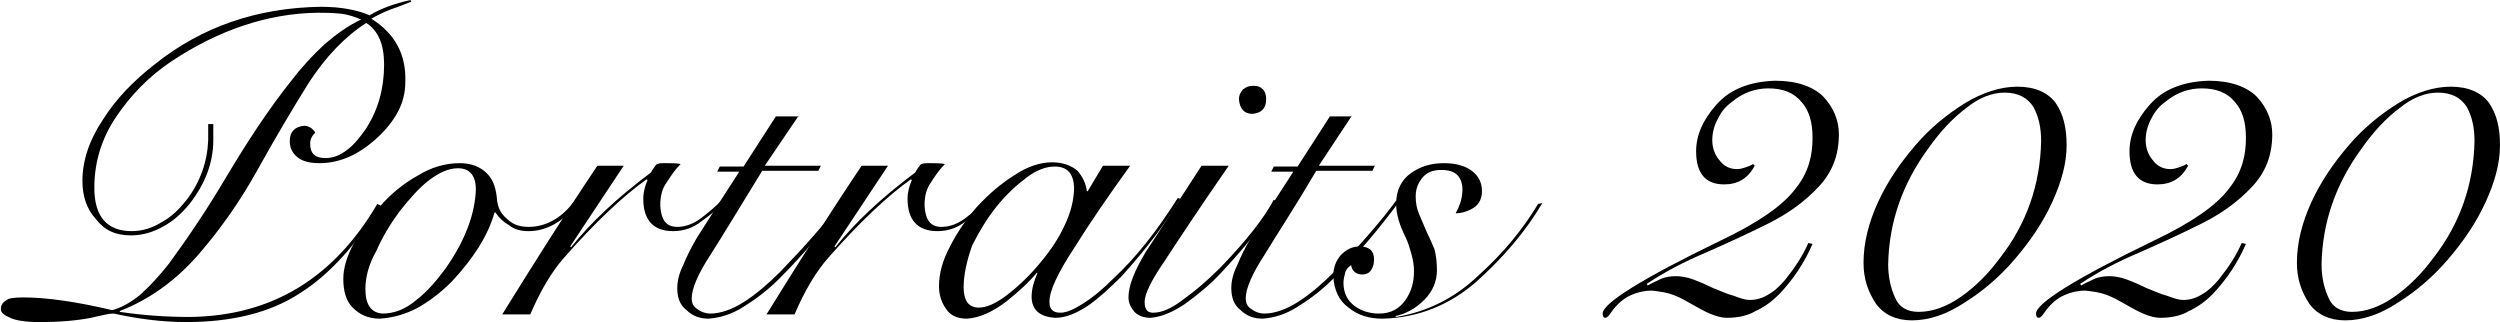
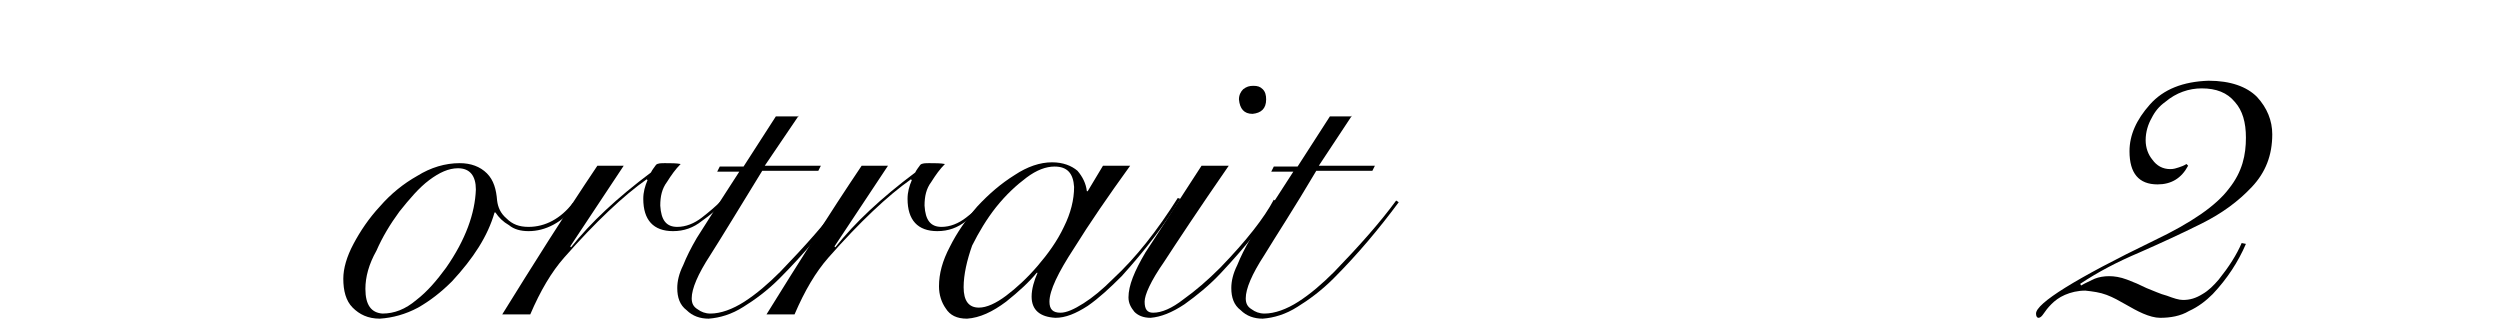
<svg xmlns="http://www.w3.org/2000/svg" version="1.1" id="レイヤー_1" x="0px" y="0px" viewBox="0 0 294.2 37.9" style="enable-background:new 0 0 294.2 37.9;" xml:space="preserve">
  <g>
-     <path d="M48.4,0.2c-0.8,0.3-1.5,0.6-2.4,0.9c-0.8,0.3-1.6,0.7-2.3,1.1c2.7,1.7,4.1,4.1,4,7.4c0,1.3-0.3,2.5-0.9,3.6   c-0.6,1.1-1.4,2.1-2.5,3.1c-2.1,1.9-4.3,2.9-6.7,2.9c-1.1,0-2-0.2-2.6-0.7c-0.6-0.5-0.9-1.1-0.9-1.9c0-1.1,0.6-1.7,1.7-1.8   c0.5,0,1,0.3,1.3,0.8c-0.4,0.4-0.6,0.8-0.6,1.3c0,1.2,0.6,1.7,1.8,1.7c0.9,0,1.7-0.3,2.6-1c0.8-0.6,1.5-1.5,2.2-2.5   c1.4-2.2,2.1-4.7,2.1-7.5c0-2.4-0.7-4-2.1-4.9c-2.5,1.6-4.8,4-6.8,7.1c-2,3.2-4,6.6-6,10.2c-2,3.6-4.3,6.9-6.9,9.9   c-2.6,3-5.7,5.3-9.3,6.7v0.1c2.7,0.4,5.4,0.6,8.2,0.6c9.7-0.1,17-4.6,22.1-13.3l0.4,0.2c-2.9,4.6-6,8.1-9.5,10.3   c-3.5,2.3-8,3.4-13.4,3.4c-2.9,0-5.8-0.4-8.5-1c-0.1,0-0.4,0-0.9,0.1c-0.4,0.1-1,0.2-1.8,0.4c-1.5,0.3-3.5,0.5-6.1,0.5   c-1.6,0-2.8-0.2-3.4-0.5c-0.7-0.3-1.1-0.6-1.1-1c0-0.5,0.2-0.8,0.7-1.1C1,35.1,1.7,35,2.7,35c2.8,0,6.3,0.5,10.5,1.5   c1.1-0.3,2.2-0.9,3.4-1.9c1.1-1,2.2-2.2,3.3-3.6c2.2-3,4.5-6.4,6.8-10.3c2.4-4,4.8-7.7,7.5-11.1c1.3-1.7,2.6-3.1,4-4.4   c1.4-1.2,2.8-2.2,4.3-2.9c-0.7-0.3-1.5-0.6-2.5-0.7c-1-0.1-1.9-0.1-2.7-0.1c-5.8,0.1-11.5,2-17.1,5.7c-2.7,1.8-4.8,4-6.5,6.5   c-1.7,2.5-2.6,5.3-2.6,8.4c0,3.4,1.5,5.1,4.4,5.1c1.3,0,2.5-0.4,3.6-1.1c1.1-0.6,2-1.5,2.8-2.5c1.7-2.2,2.5-4.6,2.6-7.1v-1.9h0.6   v1.9c0,2.7-1,5.2-2.8,7.5c-0.9,1.1-1.9,2-3,2.6c-1.2,0.7-2.5,1.1-3.9,1.1c-1.8,0-3.1-0.6-4.1-1.9c-1.1-1.2-1.6-2.7-1.6-4.5   c0-2.4,0.8-4.8,2.4-7.2c1.5-2.4,3.6-4.6,6.2-6.6c5.4-4.3,11.9-6.6,19.5-6.7c2.4,0,4.3,0.4,5.7,1C44.8,1,46.5,0.4,48.3,0L48.4,0.2z" />
    <path d="M67.8,24.2c-1.7,2-3.6,3-5.6,3c-0.9,0-1.7-0.2-2.3-0.7c-0.7-0.4-1.2-0.9-1.6-1.5h-0.1c-0.8,2.8-2.5,5.4-5,8.1   c-1.3,1.3-2.6,2.3-4,3.1c-1.5,0.8-3,1.2-4.5,1.3c-1.4,0-2.4-0.5-3.2-1.3c-0.8-0.8-1.1-2-1.1-3.4c0-1.2,0.4-2.6,1.2-4.1   c0.8-1.5,1.8-3,3.1-4.4c1.3-1.5,2.8-2.7,4.4-3.6c1.6-1,3.3-1.5,5-1.5c1.3,0,2.4,0.4,3.2,1.2c0.8,0.8,1.1,1.9,1.2,3.2   c0.1,0.8,0.4,1.5,1.1,2.1c0.7,0.7,1.5,1,2.6,1c2,0,3.8-1,5.2-2.8L67.8,24.2z M43,34c0,1.9,0.7,2.8,2,2.9c1.4,0,2.7-0.5,4-1.6   c1.3-1,2.4-2.3,3.5-3.8c2.3-3.3,3.4-6.4,3.5-9.2c0-1.6-0.7-2.5-2.1-2.5c-1.1,0-2.2,0.5-3.4,1.4c-1.2,0.9-2.3,2.2-3.5,3.7   c-1.1,1.5-2,3-2.7,4.6C43.4,31.1,43,32.6,43,34z" />
    <path d="M73.4,19.5L67.1,29l0.1,0.1c2.3-2.9,5.4-5.8,9.4-8.8c0.2-0.4,0.4-0.6,0.6-0.9c0.2-0.2,0.6-0.2,1.1-0.2c0.7,0,1.3,0,1.8,0.1   c-0.6,0.6-1.1,1.3-1.6,2.1c-0.6,0.8-0.8,1.7-0.8,2.8c0.1,1.7,0.7,2.5,2,2.5c1,0,2-0.4,2.9-1.1c0.9-0.7,1.6-1.3,2.2-1.9l0.3,0.2   c-0.7,0.7-1.5,1.4-2.5,2.1c-1,0.8-2.1,1.2-3.4,1.2c-2.3,0-3.5-1.3-3.5-3.8c0-0.8,0.2-1.5,0.5-2.2l-0.1-0.1c-2.7,1.9-6,5-9.7,9.2   c-1.5,1.7-2.8,3.9-4,6.7h-3.3c3.6-5.8,7.3-11.7,11.2-17.5H73.4z" />
    <path d="M94,13.6L90,19.5h6.6l-0.3,0.6h-6.6C87,24.5,85,27.8,83.6,30c-1.5,2.3-2.2,4-2.2,5.1c0,0.6,0.2,1,0.7,1.3   c0.4,0.3,0.9,0.5,1.5,0.5c1.2,0,2.6-0.5,4-1.4c1.4-0.9,2.8-2.1,4.2-3.5c2.9-3,5.4-5.8,7.3-8.4l0.3,0.2c-2.3,3.1-4.8,6.1-7.7,9   c-1.4,1.4-2.9,2.5-4.2,3.3c-1.4,0.9-2.8,1.3-4.1,1.4c-1,0-1.9-0.3-2.6-1c-0.8-0.6-1.1-1.5-1.1-2.6c0-0.8,0.2-1.7,0.7-2.7   c0.4-1,0.9-2,1.6-3.2c1.4-2.2,3.1-4.9,5-7.8h-2.6l0.3-0.6h2.8l3.8-5.9H94z" />
    <path d="M104.5,19.5L98.2,29l0.1,0.1c2.3-2.9,5.4-5.8,9.4-8.8c0.2-0.4,0.4-0.6,0.6-0.9c0.2-0.2,0.6-0.2,1.1-0.2   c0.7,0,1.3,0,1.8,0.1c-0.6,0.6-1.1,1.3-1.6,2.1c-0.6,0.8-0.8,1.7-0.8,2.8c0.1,1.7,0.7,2.5,2,2.5c1,0,2-0.4,2.9-1.1   c0.9-0.7,1.6-1.3,2.2-1.9l0.3,0.2c-0.7,0.7-1.5,1.4-2.5,2.1c-1,0.8-2.1,1.2-3.4,1.2c-2.3,0-3.5-1.3-3.5-3.8c0-0.8,0.2-1.5,0.5-2.2   l-0.1-0.1c-2.7,1.9-6,5-9.7,9.2c-1.5,1.7-2.8,3.9-4,6.7h-3.3c3.6-5.8,7.3-11.7,11.2-17.5H104.5z" />
    <path d="M129.8,19.5h3.2c-2.6,3.6-4.8,6.8-6.6,9.7c-1.9,2.9-2.9,5-2.9,6.3c0,0.9,0.4,1.3,1.3,1.3c0.7,0,1.6-0.4,2.7-1.1   c1.1-0.7,2.2-1.6,3.5-2.9c2.7-2.5,5.2-5.7,7.6-9.5l0.3,0.1c-1.8,3-4.1,6-6.9,9.1c-1.4,1.4-2.7,2.6-4,3.5c-1.4,0.9-2.6,1.4-3.8,1.4   c-1.8-0.1-2.8-0.9-2.8-2.5c0-0.9,0.3-1.9,0.7-2.8l-0.1,0c-0.9,1.1-2.1,2.2-3.6,3.4c-1.6,1.2-3.1,1.9-4.6,2c-1.2,0-2-0.4-2.5-1.2   c-0.5-0.7-0.8-1.6-0.8-2.6c0-1.5,0.4-3,1.3-4.7c0.8-1.6,1.9-3.2,3.2-4.7c1.4-1.5,2.8-2.7,4.4-3.7c1.5-1,3-1.5,4.4-1.5   c1.3,0,2.3,0.4,3,1c0.6,0.7,1,1.5,1.1,2.4h0.1L129.8,19.5z M113.4,33.8c0,1.6,0.6,2.4,1.8,2.4c0.9,0,2-0.5,3.2-1.4   c1.2-0.9,2.5-2.1,3.7-3.5c1.2-1.4,2.3-2.9,3.1-4.6c0.8-1.6,1.2-3.2,1.2-4.7c-0.1-1.6-0.8-2.4-2.3-2.4c-1,0-2.1,0.4-3.3,1.3   c-1.2,0.9-2.4,2-3.6,3.5c-1.1,1.4-2,2.9-2.8,4.5C113.8,30.6,113.4,32.3,113.4,33.8L113.4,33.8z" />
    <path d="M144.6,19.5c-3.6,5.2-6.1,9-7.6,11.3c-1.6,2.3-2.3,3.9-2.3,4.7c0,0.9,0.3,1.3,1,1.3c1,0,2.2-0.5,3.6-1.6   c1.4-1,2.8-2.2,4.3-3.7c3.1-3.2,5.2-5.9,6.3-8l0.4,0.3c-1.4,2.3-3.6,5.1-6.6,8.3c-1.4,1.5-2.9,2.7-4.3,3.7c-1.5,1-2.8,1.5-4,1.6   c-0.9,0-1.5-0.3-1.9-0.7c-0.4-0.5-0.7-1-0.7-1.7c0-1.4,0.7-3.1,2-5.3c1.4-2.1,3.6-5.6,6.6-10.2H144.6z M147.5,10.1   c0.5,0,0.8,0.1,1.1,0.4c0.3,0.3,0.4,0.7,0.4,1.2c0,1.1-0.6,1.6-1.6,1.7c-1,0-1.5-0.6-1.6-1.7c0-0.5,0.2-0.9,0.5-1.2   C146.7,10.2,147,10.1,147.5,10.1z" />
    <path d="M159.1,13.6l-3.9,5.9h6.6l-0.3,0.6h-6.6c-2.6,4.4-4.7,7.6-6.1,9.9c-1.5,2.3-2.2,4-2.2,5.1c0,0.6,0.2,1,0.7,1.3   c0.4,0.3,0.9,0.5,1.5,0.5c1.2,0,2.6-0.5,4-1.4c1.4-0.9,2.8-2.1,4.2-3.5c2.9-3,5.4-5.8,7.3-8.4l0.3,0.2c-2.3,3.1-4.8,6.1-7.7,9   c-1.4,1.4-2.9,2.5-4.2,3.3c-1.4,0.9-2.8,1.3-4.1,1.4c-1,0-1.9-0.3-2.6-1c-0.8-0.6-1.1-1.5-1.1-2.6c0-0.8,0.2-1.7,0.7-2.7   c0.4-1,0.9-2,1.6-3.2c1.4-2.2,3.1-4.9,5-7.8h-2.6l0.3-0.6h2.8l3.8-5.9H159.1z" />
-     <path d="M181.5,23.9c-2,3.4-4.6,6.4-7.7,9.2c-3.2,2.8-6.9,4.3-11.1,4.4c-1.6,0-2.9-0.4-4-1.3c-1.1-0.8-1.7-2-1.8-3.7   c0-1,0.3-1.8,0.9-2.5c0.6-0.6,1.3-1,2.2-1c1.1,0,1.7,0.5,1.7,1.5c0,0.5-0.1,0.9-0.3,1.2c-0.2,0.4-0.6,0.6-1.1,0.6   c-0.7,0-1.2-0.4-1.3-1.1c-0.3,0.2-0.6,0.5-0.7,0.9c-0.1,0.4-0.2,0.8-0.2,1.2c0,1.2,0.5,2.1,1.3,2.7c0.8,0.6,1.8,0.9,2.9,0.9   c1.4,0,2.4-0.6,3.1-1.6c0.7-1,1-2.1,1-3.4c0-0.6-0.1-1.3-0.3-2c-0.2-0.7-0.4-1.4-0.7-2c-0.7-1.4-1.1-2.7-1.1-3.9   c0-1.6,0.6-2.8,1.7-3.6c1.1-0.8,2.4-1.2,3.9-1.2c1.4,0,2.5,0.3,3.3,0.9c0.8,0.6,1.2,1.4,1.2,2.4c0,0.8-0.3,1.5-0.9,1.9   c-0.6,0.4-1.4,0.7-2.2,0.7c0.5-0.9,0.8-1.8,0.8-2.8c0-0.7-0.2-1.3-0.6-1.7c-0.4-0.4-1-0.6-1.9-0.6c-1,0-1.7,0.3-2.2,0.9   c-0.5,0.6-0.8,1.3-0.8,2.2c0,0.7,0.1,1.4,0.4,2.1c0.3,0.7,0.6,1.4,0.9,2.1c0.3,0.6,0.6,1.3,0.9,2c0.2,0.7,0.3,1.6,0.3,2.5   c0,1.3-0.5,2.5-1.5,3.5c-1,1-2.1,1.6-3.4,1.9l0.1,0.1c3.6-0.6,6.9-2.2,9.7-4.9c2.9-2.6,5.2-5.4,7-8.4L181.5,23.9z" />
-     <path d="M213.3,28.7c-0.9,2.1-2.2,4.1-3.9,5.9c-0.8,0.8-1.7,1.5-2.8,2c-1,0.6-2.2,0.8-3.4,0.8c-0.6,0-1.3-0.2-2-0.5   c-0.7-0.3-1.4-0.7-2.1-1.1c-0.7-0.4-1.4-0.8-2.2-1.1c-0.8-0.3-1.6-0.4-2.5-0.5c-0.9,0-1.7,0.2-2.4,0.5c-0.7,0.3-1.2,0.7-1.6,1.1   c-0.4,0.4-0.7,0.8-0.9,1.1c-0.2,0.3-0.4,0.5-0.6,0.5c-0.2,0-0.3-0.2-0.3-0.5c0-1.2,4.6-4.1,13.9-8.6c4.4-2.1,7.3-4.1,8.8-6.1   c0.8-1,1.3-2,1.6-3c0.3-1,0.4-2,0.4-3c0-1.8-0.4-3.2-1.3-4.2c-0.9-1.1-2.2-1.6-3.9-1.6c-1.5,0-3,0.5-4.3,1.6   c-0.7,0.5-1.2,1.1-1.6,1.9c-0.4,0.7-0.7,1.6-0.7,2.6c0,0.9,0.3,1.7,0.8,2.3c0.5,0.7,1.2,1.1,2.1,1.1c0.4,0,0.7-0.1,1-0.2   c0.3-0.1,0.6-0.2,0.9-0.4l0.2,0.2c-0.8,1.5-2,2.2-3.6,2.2c-2.2,0-3.3-1.3-3.3-3.9c0-1.9,0.8-3.7,2.4-5.5c1.6-1.8,3.9-2.7,6.9-2.8   c2.6,0,4.5,0.7,5.7,1.9c1.2,1.3,1.8,2.8,1.8,4.4c0,2.5-0.8,4.5-2.4,6.2c-1.6,1.7-3.5,3.1-5.9,4.3c-2.4,1.2-4.8,2.3-7.3,3.4   c-2.6,1.1-4.9,2.3-7,3.7l0.1,0.2c0.5-0.3,1-0.5,1.6-0.8c0.5-0.2,1.1-0.3,1.7-0.3c0.6,0,1.3,0.1,2.1,0.4c0.8,0.3,1.5,0.6,2.3,1   c0.8,0.3,1.6,0.7,2.4,0.9c0.8,0.3,1.4,0.5,1.9,0.5c0.8,0,1.5-0.2,2.3-0.7c0.7-0.4,1.3-1,1.9-1.7c1.2-1.5,2.1-2.9,2.7-4.3   L213.3,28.7z" />
-     <path d="M219.3,30.9c0-2.3,0.6-4.7,1.7-7.1c1.1-2.4,2.6-4.6,4.4-6.7c1.8-2.1,3.8-3.7,5.9-5c2-1.2,4.1-1.9,6.1-1.9   c2.1,0,3.6,0.7,4.5,1.9c0.9,1.3,1.3,2.9,1.3,5c0,2.1-0.6,4.3-1.7,6.7c-1.1,2.4-2.6,4.6-4.4,6.7c-1.8,2.1-3.8,3.8-5.9,5.1   c-2.1,1.4-4.2,2.1-6.2,2.1c-1.9,0-3.3-0.7-4.2-1.9C219.8,34.3,219.3,32.8,219.3,30.9z M222.2,31.1c0,1.5,0.3,2.8,0.8,3.9   c0.5,1.2,1.5,1.7,2.8,1.7c1.6,0,3.3-0.6,5-1.8c1.7-1.2,3.2-2.7,4.6-4.6c3.1-4,4.7-8.6,4.8-13.7c0-1.6-0.3-2.9-0.9-4   c-0.7-1.1-1.8-1.7-3.4-1.7c-1.5,0-3,0.6-4.5,1.8c-1.6,1.2-3.1,2.8-4.5,4.8C223.9,21.6,222.3,26.1,222.2,31.1z" />
    <path d="M264.3,28.7c-0.9,2.1-2.2,4.1-3.9,5.9c-0.8,0.8-1.7,1.5-2.8,2c-1,0.6-2.2,0.8-3.4,0.8c-0.6,0-1.3-0.2-2-0.5   c-0.7-0.3-1.4-0.7-2.1-1.1c-0.7-0.4-1.4-0.8-2.2-1.1c-0.8-0.3-1.6-0.4-2.5-0.5c-0.9,0-1.7,0.2-2.4,0.5c-0.7,0.3-1.2,0.7-1.6,1.1   c-0.4,0.4-0.7,0.8-0.9,1.1c-0.2,0.3-0.4,0.5-0.6,0.5c-0.2,0-0.3-0.2-0.3-0.5c0-1.2,4.6-4.1,13.9-8.6c4.4-2.1,7.3-4.1,8.8-6.1   c0.8-1,1.3-2,1.6-3c0.3-1,0.4-2,0.4-3c0-1.8-0.4-3.2-1.3-4.2c-0.9-1.1-2.2-1.6-3.9-1.6c-1.5,0-3,0.5-4.3,1.6   c-0.7,0.5-1.2,1.1-1.6,1.9c-0.4,0.7-0.7,1.6-0.7,2.6c0,0.9,0.3,1.7,0.8,2.3c0.5,0.7,1.2,1.1,2.1,1.1c0.4,0,0.7-0.1,1-0.2   c0.3-0.1,0.6-0.2,0.9-0.4l0.2,0.2c-0.8,1.5-2,2.2-3.6,2.2c-2.2,0-3.3-1.3-3.3-3.9c0-1.9,0.8-3.7,2.4-5.5c1.6-1.8,3.9-2.7,6.9-2.8   c2.6,0,4.5,0.7,5.7,1.9c1.2,1.3,1.8,2.8,1.8,4.4c0,2.5-0.8,4.5-2.4,6.2c-1.6,1.7-3.5,3.1-5.9,4.3c-2.4,1.2-4.8,2.3-7.3,3.4   c-2.6,1.1-4.9,2.3-7,3.7l0.1,0.2c0.5-0.3,1-0.5,1.6-0.8c0.5-0.2,1.1-0.3,1.7-0.3c0.6,0,1.3,0.1,2.1,0.4c0.8,0.3,1.5,0.6,2.3,1   c0.8,0.3,1.6,0.7,2.4,0.9c0.8,0.3,1.4,0.5,1.9,0.5c0.8,0,1.5-0.2,2.3-0.7c0.7-0.4,1.3-1,1.9-1.7c1.2-1.5,2.1-2.9,2.7-4.3   L264.3,28.7z" />
-     <path d="M270.3,30.9c0-2.3,0.6-4.7,1.7-7.1c1.1-2.4,2.6-4.6,4.4-6.7c1.8-2.1,3.8-3.7,5.9-5c2-1.2,4.1-1.9,6.1-1.9   c2.1,0,3.6,0.7,4.5,1.9c0.9,1.3,1.3,2.9,1.3,5c0,2.1-0.6,4.3-1.7,6.7c-1.1,2.4-2.6,4.6-4.4,6.7c-1.8,2.1-3.8,3.8-5.9,5.1   c-2.1,1.4-4.2,2.1-6.2,2.1c-1.9,0-3.3-0.7-4.2-1.9C270.8,34.3,270.3,32.8,270.3,30.9z M273.2,31.1c0,1.5,0.3,2.8,0.8,3.9   c0.5,1.2,1.5,1.7,2.8,1.7c1.6,0,3.3-0.6,5-1.8c1.7-1.2,3.2-2.7,4.6-4.6c3.1-4,4.7-8.6,4.8-13.7c0-1.6-0.3-2.9-0.9-4   c-0.7-1.1-1.8-1.7-3.4-1.7c-1.5,0-3,0.6-4.5,1.8c-1.6,1.2-3.1,2.8-4.5,4.8C274.9,21.6,273.3,26.1,273.2,31.1z" />
  </g>
</svg>